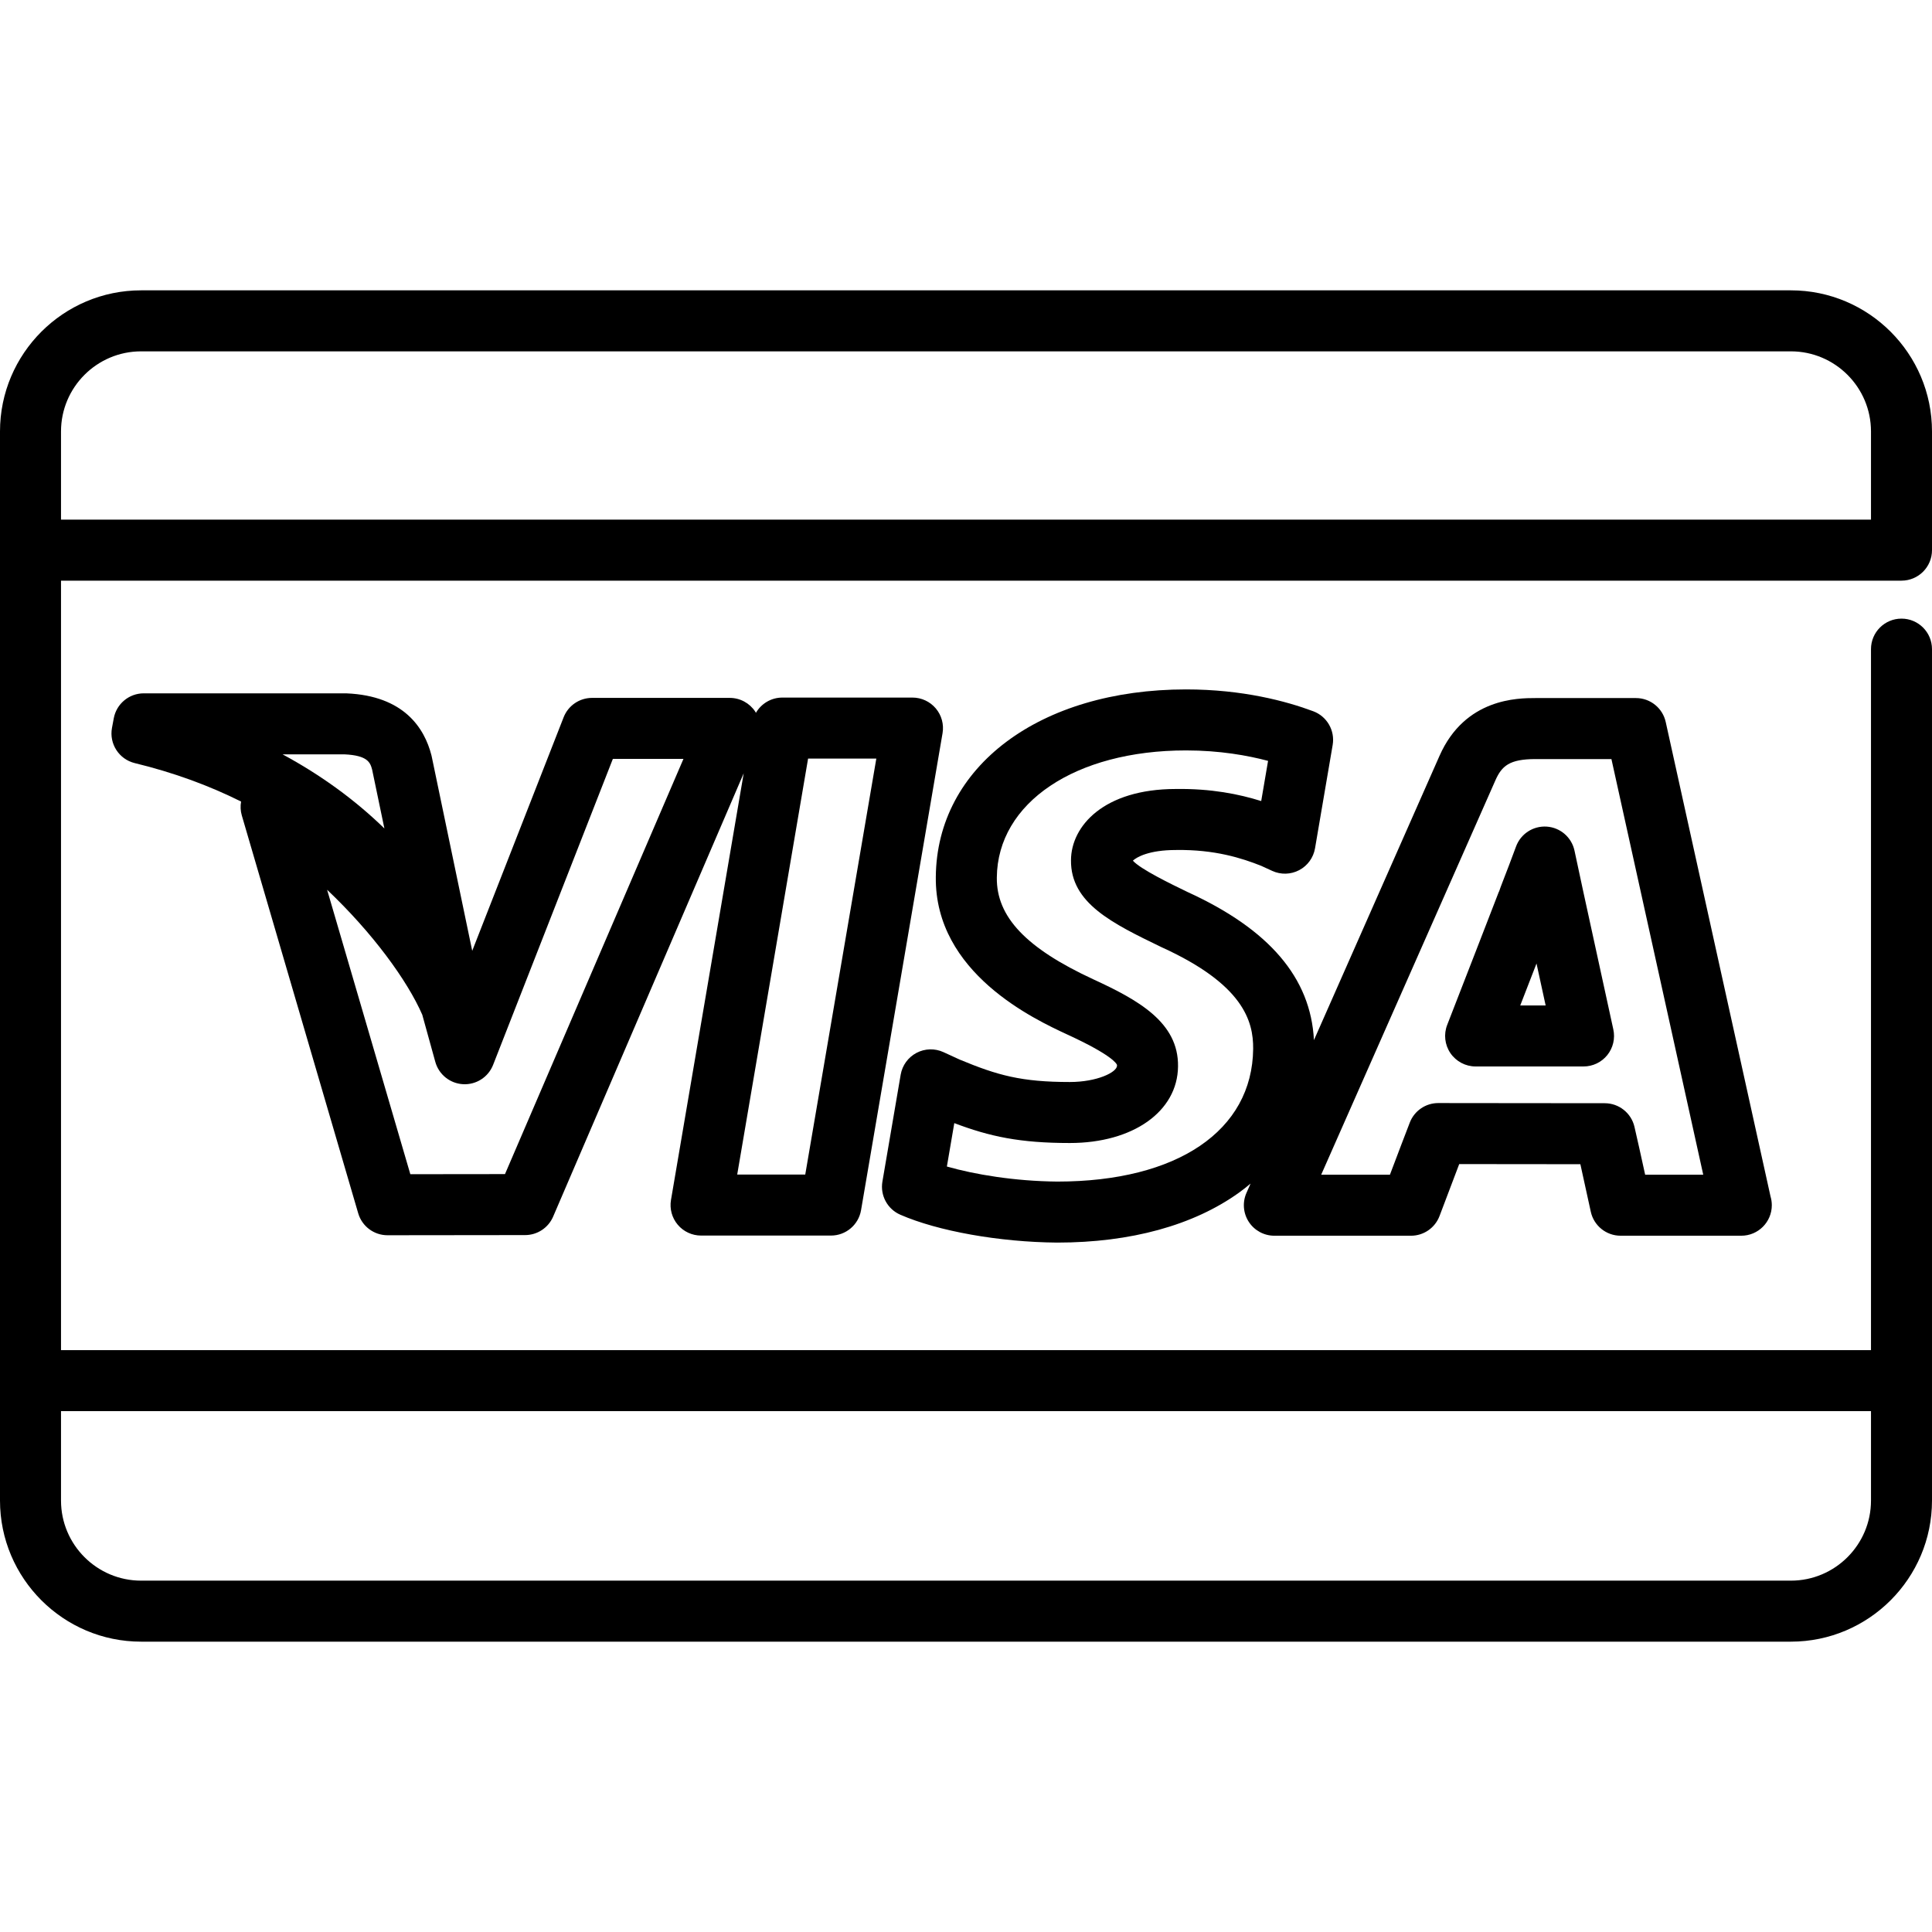
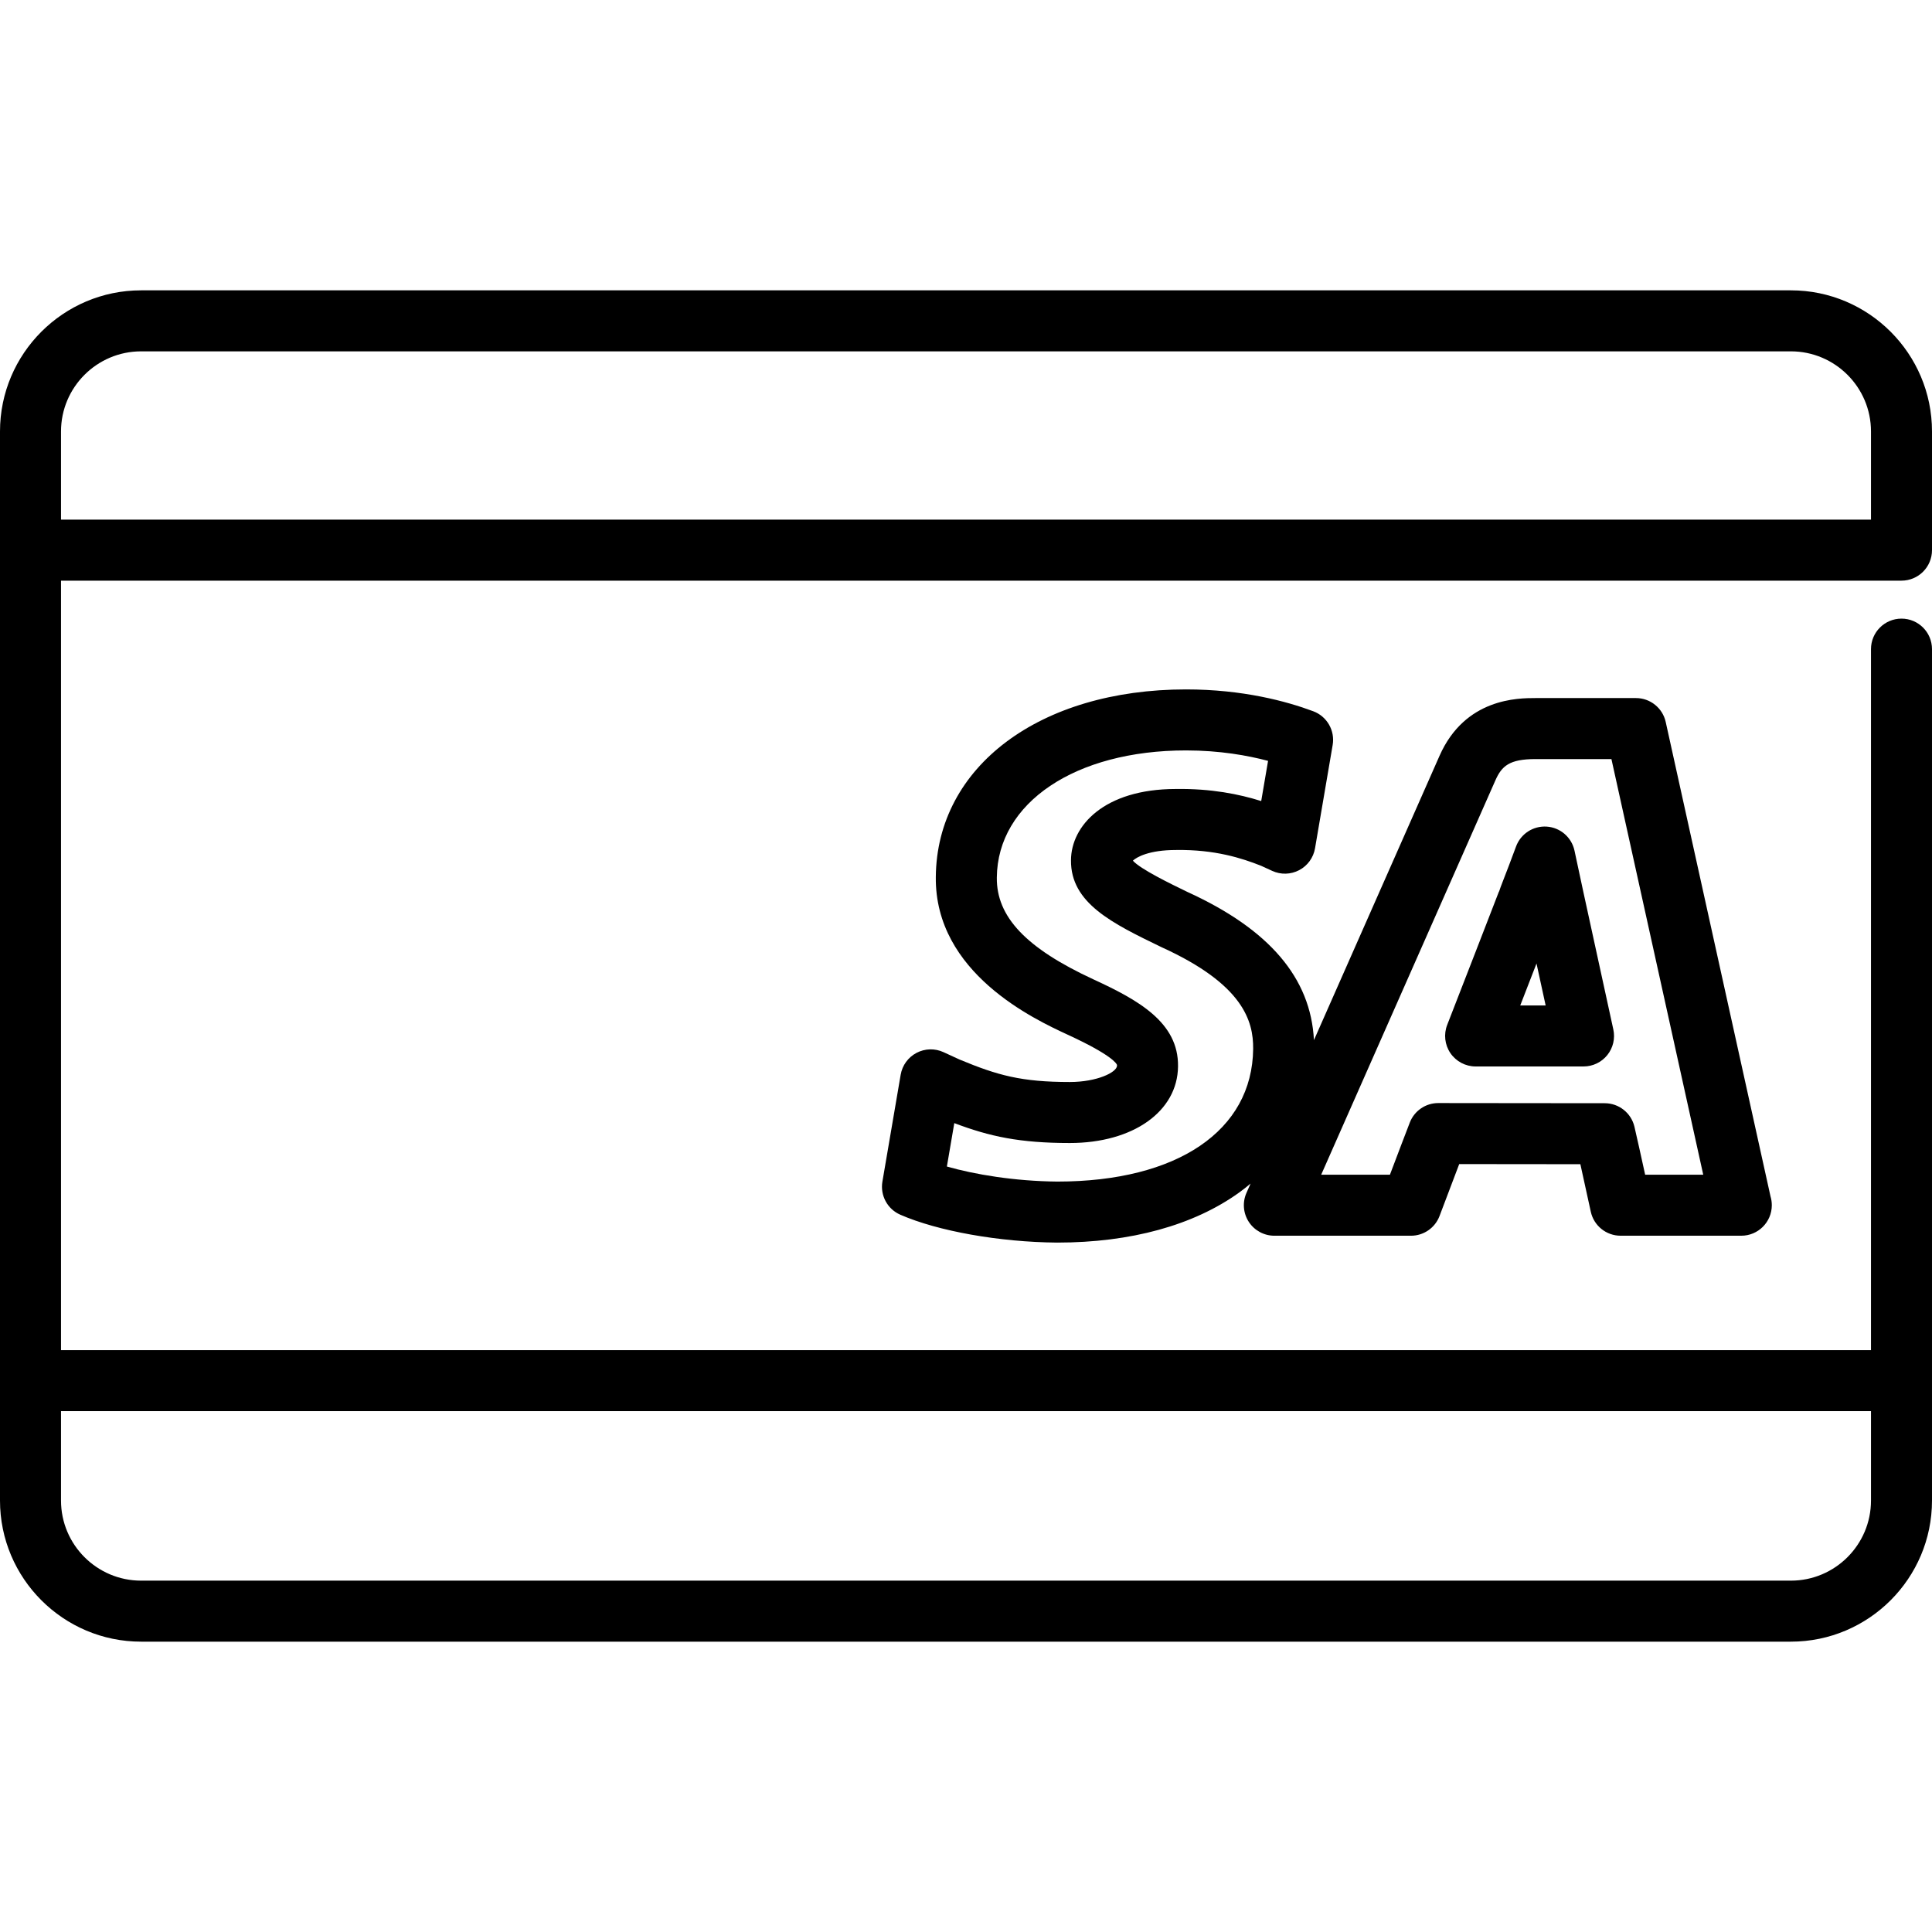
<svg xmlns="http://www.w3.org/2000/svg" fill="#000000" height="76px" width="76px" version="1.1" id="Capa_1" viewBox="0 0 512 512" xml:space="preserve">
  <g id="SVGRepo_bgCarrier" stroke-width="0" />
  <g id="SVGRepo_tracerCarrier" stroke-linecap="round" stroke-linejoin="round" />
  <g id="SVGRepo_iconCarrier">
    <g>
      <g>
        <path d="M503.915,153.88c4.467,0,8.085-3.619,8.085-8.084v-31.459c0-20.619-16.775-37.394-37.395-37.394H37.395 C16.775,76.943,0,93.718,0,114.337v283.325c0,20.62,16.775,37.395,37.395,37.395h437.209c20.62,0,37.395-16.776,37.395-37.395 V172.026c0-4.465-3.618-8.084-8.084-8.084s-8.084,3.62-8.084,8.084V357.8H16.168V153.88H503.915z M16.168,114.337 c0-11.704,9.522-21.226,21.227-21.226h437.209c11.705,0,21.227,9.522,21.227,21.226v23.375H16.168V114.337z M495.832,373.968 v23.693c0,11.705-9.522,21.227-21.227,21.227H37.395c-11.705,0-21.227-9.522-21.227-21.227v-23.693H495.832z" />
      </g>
    </g>
    <g>
      <g>
-         <path d="M247.995,187.737c-1.536-1.821-3.796-2.872-6.179-2.872h-34.488c-2.956,0-5.589,1.599-7,4.038 c-0.061-0.103-0.113-0.212-0.18-0.315c-1.496-2.271-4.032-3.638-6.752-3.638h-36.501c-3.328,0-6.315,2.039-7.528,5.138 l-24.222,61.892l-10.738-51.509c-0.026-0.125-0.055-0.249-0.087-0.372c-1.836-7.107-7.231-15.711-22.504-16.352 c-0.112-0.004-0.225-0.006-0.338-0.006H38.099c-3.893,0-7.234,2.774-7.947,6.602l-0.475,2.551 c-0.787,4.224,1.867,8.327,6.043,9.339c10.152,2.461,19.59,5.898,28.17,10.187c-0.216,1.205-0.163,2.467,0.196,3.694 L94.93,321.538c1.008,3.446,4.169,5.814,7.759,5.814c0.003,0,0.006,0,0.01,0l36.469-0.042c3.227-0.004,6.143-1.926,7.418-4.891 l50.504-117.497l-19.27,113.073c-0.4,2.348,0.255,4.753,1.791,6.573c1.536,1.819,3.796,2.869,6.177,2.869h34.431 c3.94,0,7.305-2.84,7.969-6.723l21.597-126.403C250.186,191.962,249.532,189.558,247.995,187.737z M91.299,199.91 c6.153,0.289,6.83,2.175,7.321,4.052l3.25,15.591c-7.757-7.554-16.819-14.157-26.984-19.643H91.299z M133.828,311.148 l-25.086,0.028L86.688,235.8c12.059,11.415,21.261,24.052,25.218,33.117l3.455,12.49c0.928,3.353,3.899,5.738,7.375,5.918 c3.472,0.18,6.676-1.885,7.945-5.128l31.731-81.079h18.709L133.828,311.148z M213.4,311.269h-18.032l18.783-110.236h18.083 L213.4,311.269z" />
-       </g>
+         </g>
    </g>
    <g>
      <g>
        <path d="M469.205,317.059l-27.773-125.725c-0.818-3.704-4.101-6.34-7.893-6.34h-26.607c-4.618,0-18.672,0-25.435,15.286 l-33.29,75.362c-0.845-16.501-11.834-29.368-33.527-39.267c-4.477-2.167-12.429-6.022-14.455-8.29 c0.99-0.939,4.271-2.826,11.405-2.826c0.041,0,0.083-0.001,0.124-0.001c10.163-0.147,17.358,2.155,22.471,4.193l2.933,1.345 c2.284,1.048,4.922,0.973,7.145-0.2c2.222-1.173,3.77-3.312,4.194-5.788l4.674-27.384c0.652-3.825-1.505-7.575-5.142-8.934 c-7.072-2.642-18.662-5.789-33.716-5.789c-38.786,0-66.055,20.444-66.313,49.692c-0.301,25.473,26.181,37.747,34.9,41.789 c11.678,5.375,12.972,7.63,13.113,8.022c0,0.001,0.011,0.051,0.008,0.213c-0.017,1.741-5.277,4.326-12.508,4.326 c-12.799,0-19.124-1.755-29.21-5.951l-4.274-1.963c-2.282-1.048-4.925-0.974-7.146,0.196c-2.223,1.173-3.773,3.311-4.196,5.788 l-4.84,28.325c-0.626,3.664,1.326,7.282,4.732,8.77c9.985,4.363,26.288,7.264,41.536,7.391c0.023,0,0.045,0,0.068,0 c19.474,0,36.143-4.586,48.203-13.262c1.054-0.758,2.054-1.558,3.03-2.375l-1.091,2.469c-1.105,2.5-0.872,5.39,0.62,7.679 c1.493,2.291,4.04,3.671,6.773,3.671h36.211c3.363,0,6.375-2.083,7.563-5.228c0.042-0.112,3.037-8.039,5.215-13.759 c3.775,0.004,8.951,0.01,14.3,0.016c6.376,0.006,13,0.014,17.807,0.018c1.254,5.65,2.737,12.484,2.759,12.583 c0.806,3.718,4.096,6.369,7.9,6.369h31.97c0.005,0,0.014,0,0.02,0c4.466,0,8.084-3.618,8.084-8.084 C469.547,318.583,469.428,317.8,469.205,317.059z M280.214,313.13c-11.338-0.098-21.985-1.897-29.281-3.989l1.965-11.503 c9.408,3.565,17.411,5.273,30.615,5.273c16.762,0,28.553-8.36,28.675-20.288c0.178-11.699-10.554-17.616-22.506-23.119 c-17.768-8.236-25.637-16.537-25.514-26.943c0.175-19.836,20.796-33.691,50.145-33.691c8.934,0,16.371,1.346,21.736,2.77 l-1.817,10.65c-5.83-1.826-13.228-3.335-22.662-3.198c-19.02,0.022-27.709,9.786-27.748,18.881 c-0.128,11.371,11.009,16.759,23.9,22.998c0.057,0.027,0.114,0.054,0.17,0.08c21.584,9.827,24.275,19.542,24.207,26.901 C331.886,299.643,312.005,313.121,280.214,313.13z M435.982,311.313c-0.988-4.514-2.242-10.193-2.838-12.719 c-0.861-3.65-4.119-6.228-7.869-6.228c-2.659,0-13.792-0.013-24.251-0.023c-9.275-0.011-18.023-0.021-19.874-0.021 c-3.328,0-6.314,2.038-7.527,5.136c-0.849,2.169-3.435,8.984-5.279,13.855h-18.216l46.158-104.495 c1.694-3.831,3.721-5.655,10.647-5.655h20.112l24.331,110.15H435.982z" />
      </g>
    </g>
    <g>
      <g>
        <path d="M427.548,272.807c-1.384-6.313-7.952-36.476-7.953-36.477l-2.337-10.901c-0.755-3.525-3.752-6.122-7.348-6.37 c-3.602-0.242-6.922,1.915-8.154,5.302c-1.057,2.911-2.663,7.061-3.623,9.54c-0.316,0.818-0.622,1.61-0.872,2.389l-0.032-0.013 c-0.109,0.28-10.881,28.138-13.698,35.304c-0.978,2.488-0.662,5.299,0.843,7.51c1.509,2.209,4.01,3.532,6.683,3.532h28.595 c2.448,0,4.764-1.109,6.299-3.017C427.486,277.699,428.073,275.198,427.548,272.807z M402.882,266.454 c1.392-3.587,2.908-7.498,4.309-11.115c0.813,3.733,1.664,7.641,2.422,11.115H402.882z" />
      </g>
    </g>
  </g>
</svg>